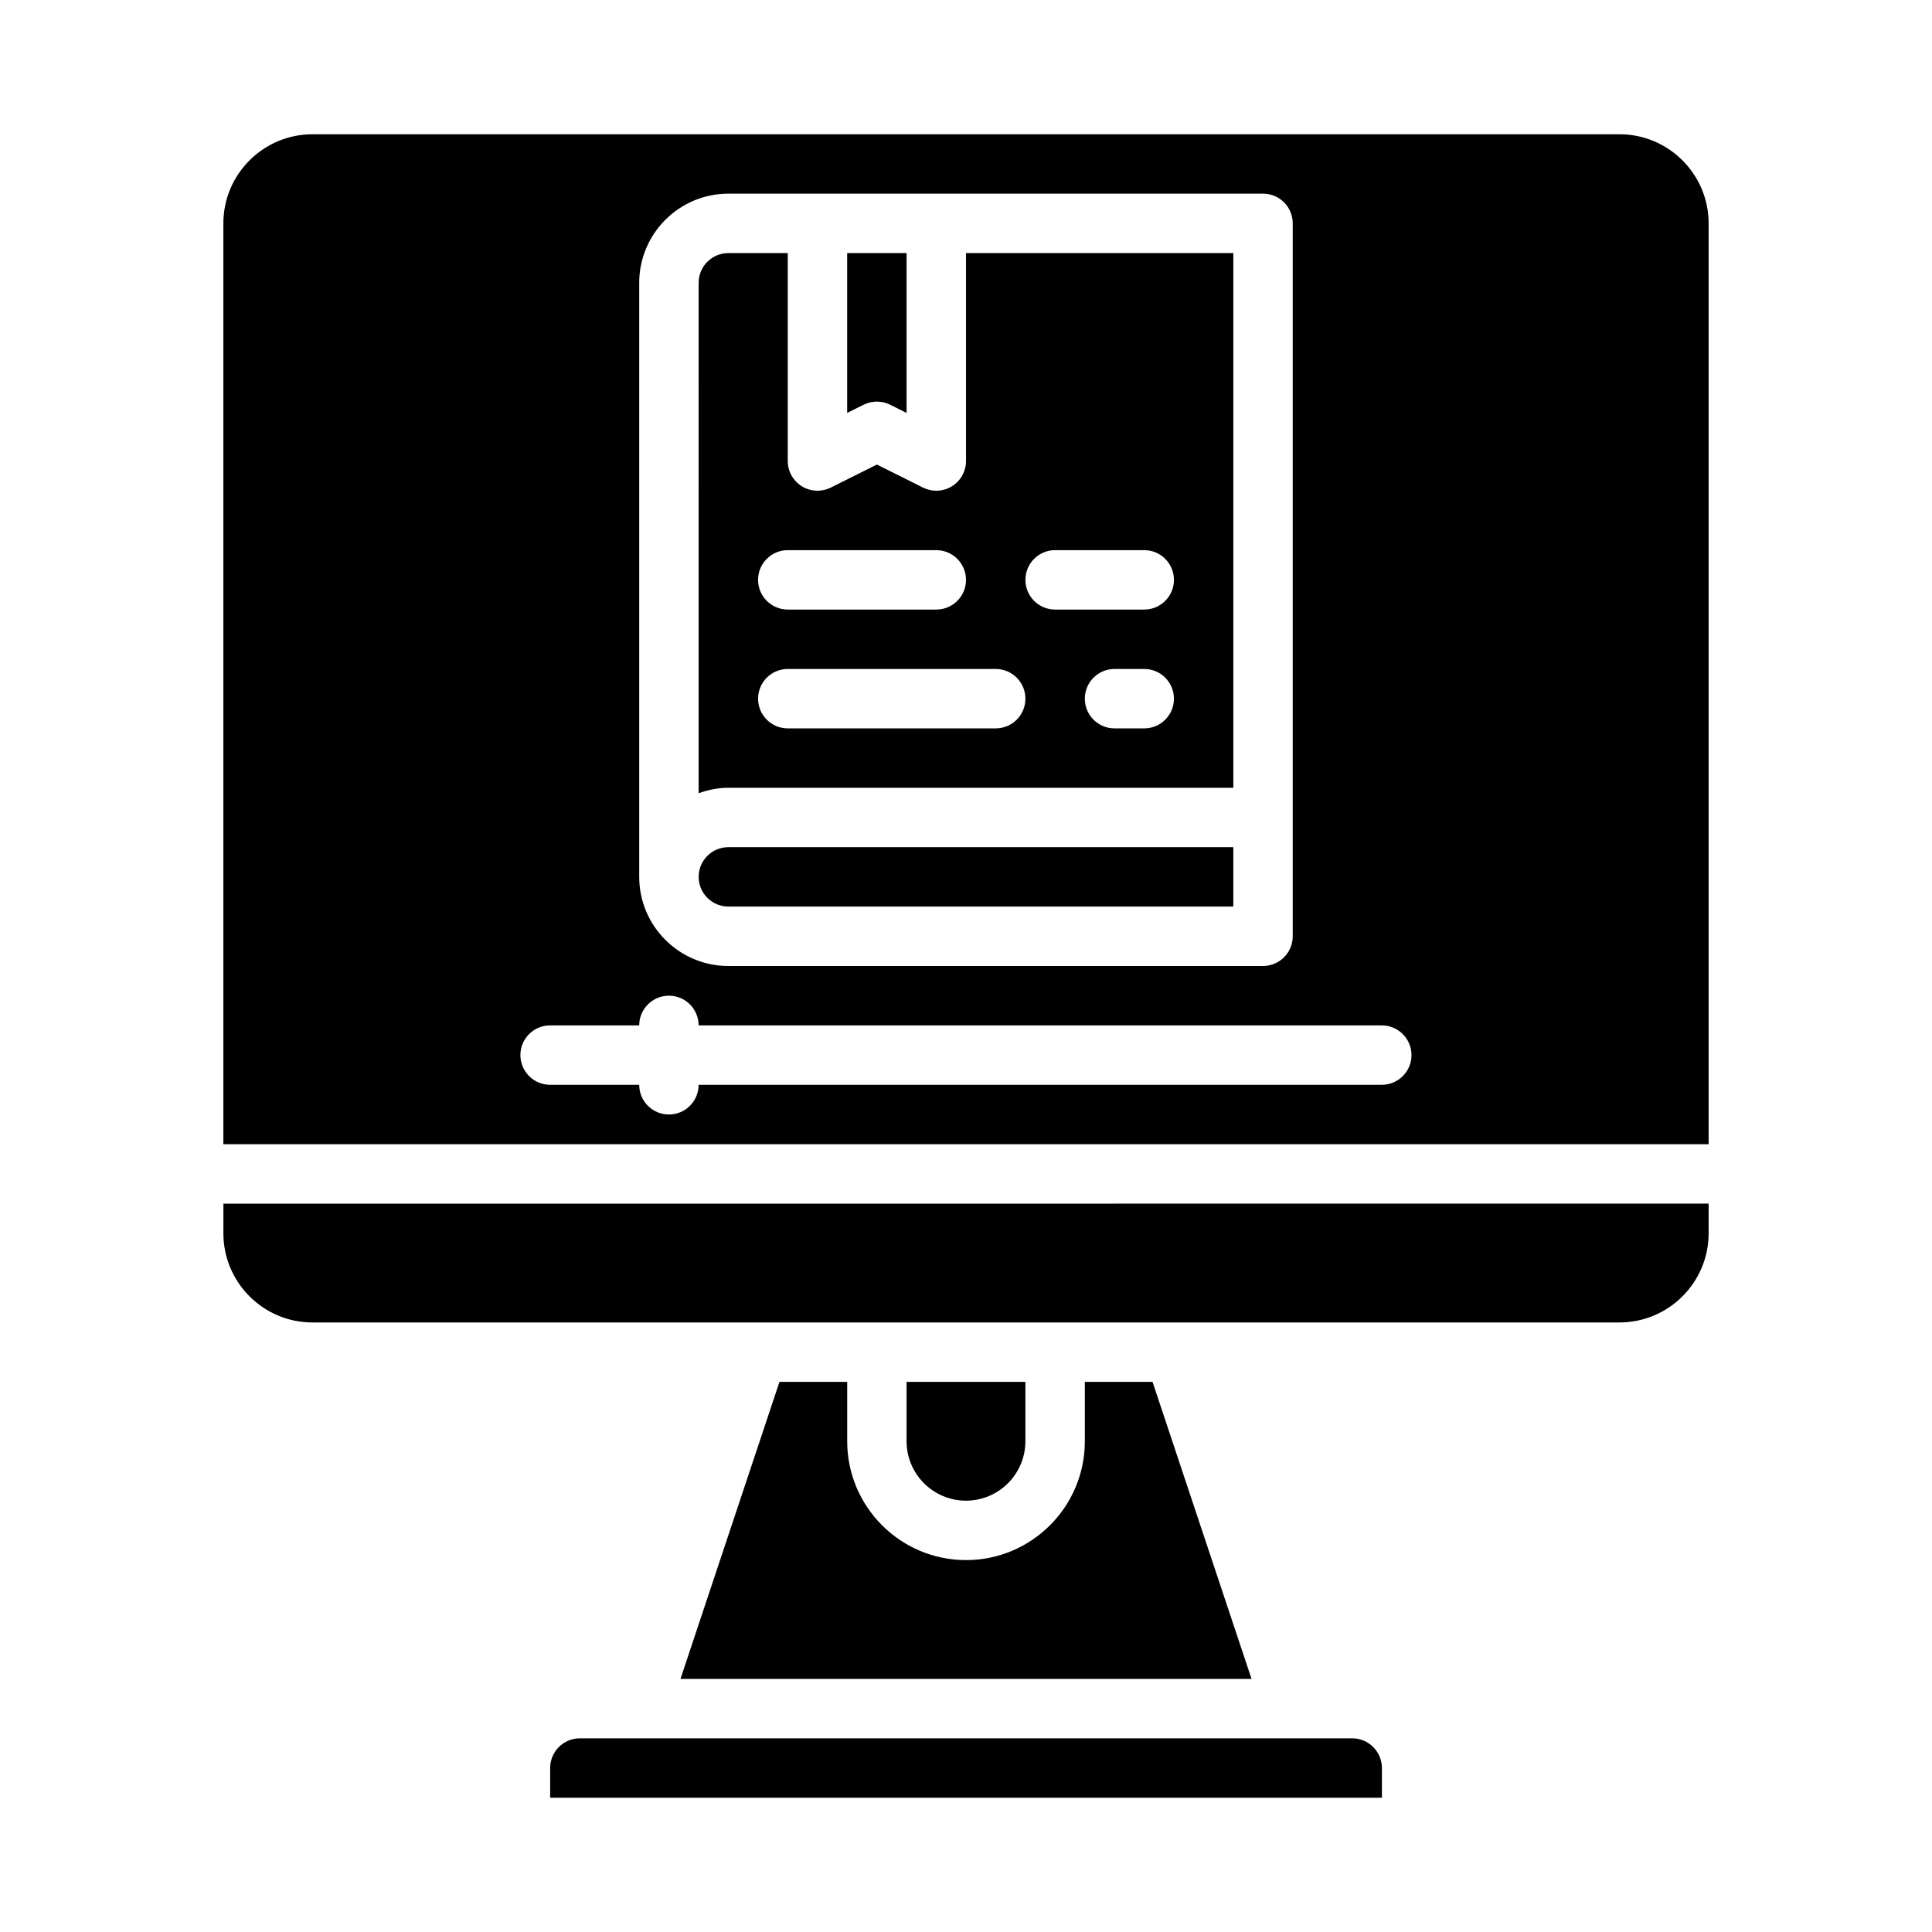
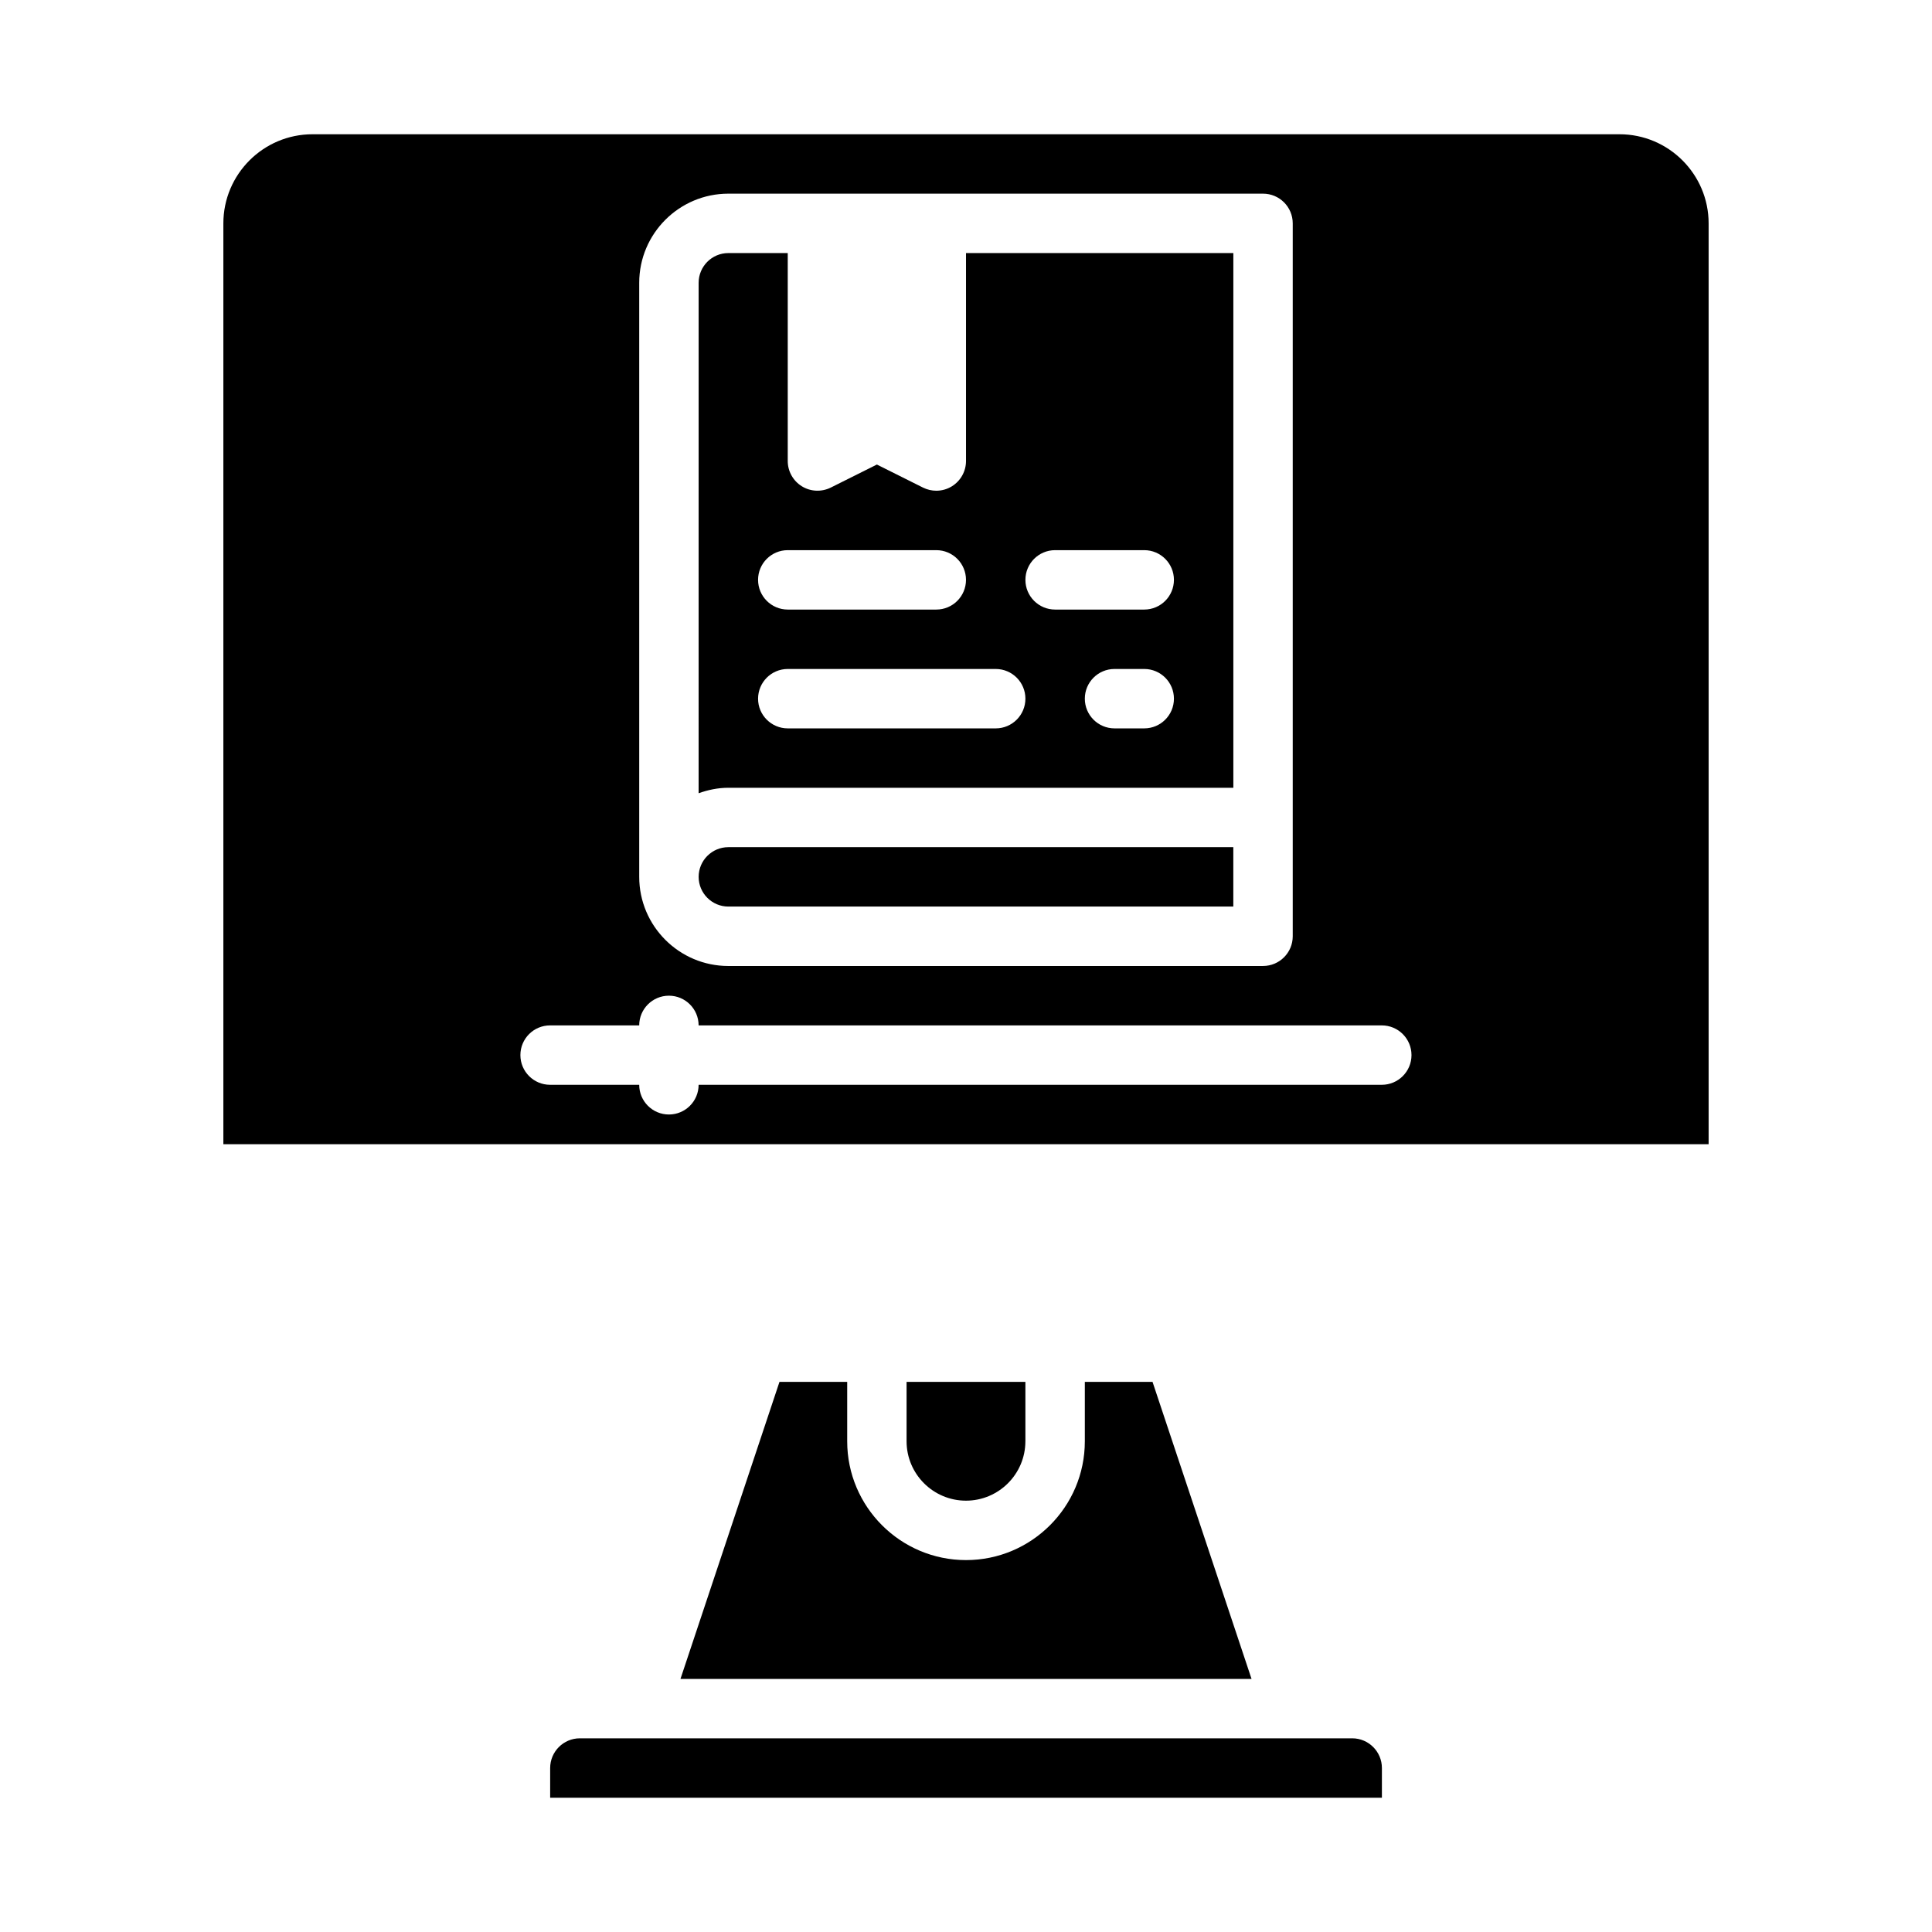
<svg xmlns="http://www.w3.org/2000/svg" fill="#000000" width="800px" height="800px" version="1.1" viewBox="144 144 512 512">
  <g>
    <path d="m502.34 604.67h-204.67c-4.344 0-7.871 3.535-7.871 7.871v7.871h220.42v-7.871c0-4.336-3.527-7.871-7.871-7.871z" />
    <path d="m350.57 510.21-26.238 78.719h151.34l-26.238-78.719h-17.941v15.742c0 17.367-14.121 31.488-31.488 31.488-17.367 0-31.488-14.121-31.488-31.488v-15.742z" />
-     <path d="m376.38 250.43c1.203 0 2.418 0.277 3.519 0.828l4.352 2.172v-42.367h-15.742v42.367l4.352-2.172c1.109-0.551 2.312-0.828 3.519-0.828z" />
    <path d="m415.74 525.95v-15.742h-31.488v15.742c0 8.684 7.062 15.742 15.742 15.742 8.684 0 15.742-7.062 15.742-15.742z" />
-     <path d="m203.2 470.85c0 13.02 10.598 23.617 23.617 23.617l346.37-0.004c13.02 0 23.617-10.598 23.617-23.617v-7.871l-393.6 0.004z" />
    <path d="m470.85 352.77v-141.7h-70.848v55.105c0 2.731-1.418 5.258-3.738 6.699-1.258 0.781-2.699 1.172-4.133 1.172-1.203 0-2.41-0.277-3.519-0.828l-12.227-6.109-12.227 6.109c-2.457 1.203-5.336 1.086-7.66-0.348-2.32-1.434-3.738-3.969-3.738-6.699v-55.105h-15.742c-4.344 0-7.871 3.535-7.871 7.871l-0.004 135.28c2.473-0.883 5.102-1.449 7.871-1.449zm-23.617-15.742h-7.871c-4.352 0-7.871-3.527-7.871-7.871s3.519-7.871 7.871-7.871h7.871c4.352 0 7.871 3.527 7.871 7.871s-3.519 7.871-7.871 7.871zm-23.617-47.23h23.617c4.352 0 7.871 3.527 7.871 7.871s-3.519 7.871-7.871 7.871h-23.617c-4.352 0-7.871-3.527-7.871-7.871s3.519-7.871 7.871-7.871zm-70.848 0h39.359c4.352 0 7.871 3.527 7.871 7.871s-3.519 7.871-7.871 7.871h-39.359c-4.352 0-7.871-3.527-7.871-7.871s3.519-7.871 7.871-7.871zm0 31.488h55.105c4.352 0 7.871 3.527 7.871 7.871s-3.519 7.871-7.871 7.871h-55.105c-4.352 0-7.871-3.527-7.871-7.871s3.519-7.871 7.871-7.871z" />
    <path d="m573.18 179.58h-346.37c-13.02 0-23.617 10.598-23.617 23.617v244.03h393.61v-244.03c0-13.02-10.598-23.617-23.617-23.617zm-259.78 39.359c0-13.02 10.598-23.617 23.617-23.617h141.7c4.352 0 7.871 3.527 7.871 7.871v188.93c0 4.344-3.519 7.871-7.871 7.871l-141.7 0.004c-13.02 0-23.617-10.598-23.617-23.617zm196.8 212.54-181.06 0.004c0 4.344-3.519 7.871-7.871 7.871-4.352 0-7.871-3.527-7.871-7.871h-23.617c-4.352 0-7.871-3.527-7.871-7.871s3.519-7.871 7.871-7.871h23.617c0-4.344 3.519-7.871 7.871-7.871 4.352 0 7.871 3.527 7.871 7.871h181.05c4.352 0 7.871 3.527 7.871 7.871s-3.519 7.871-7.871 7.871z" />
    <path d="m337.02 384.25h133.82v-15.742h-133.82c-4.344 0-7.871 3.535-7.871 7.871 0 4.336 3.527 7.871 7.871 7.871z" />
  </g>
</svg>